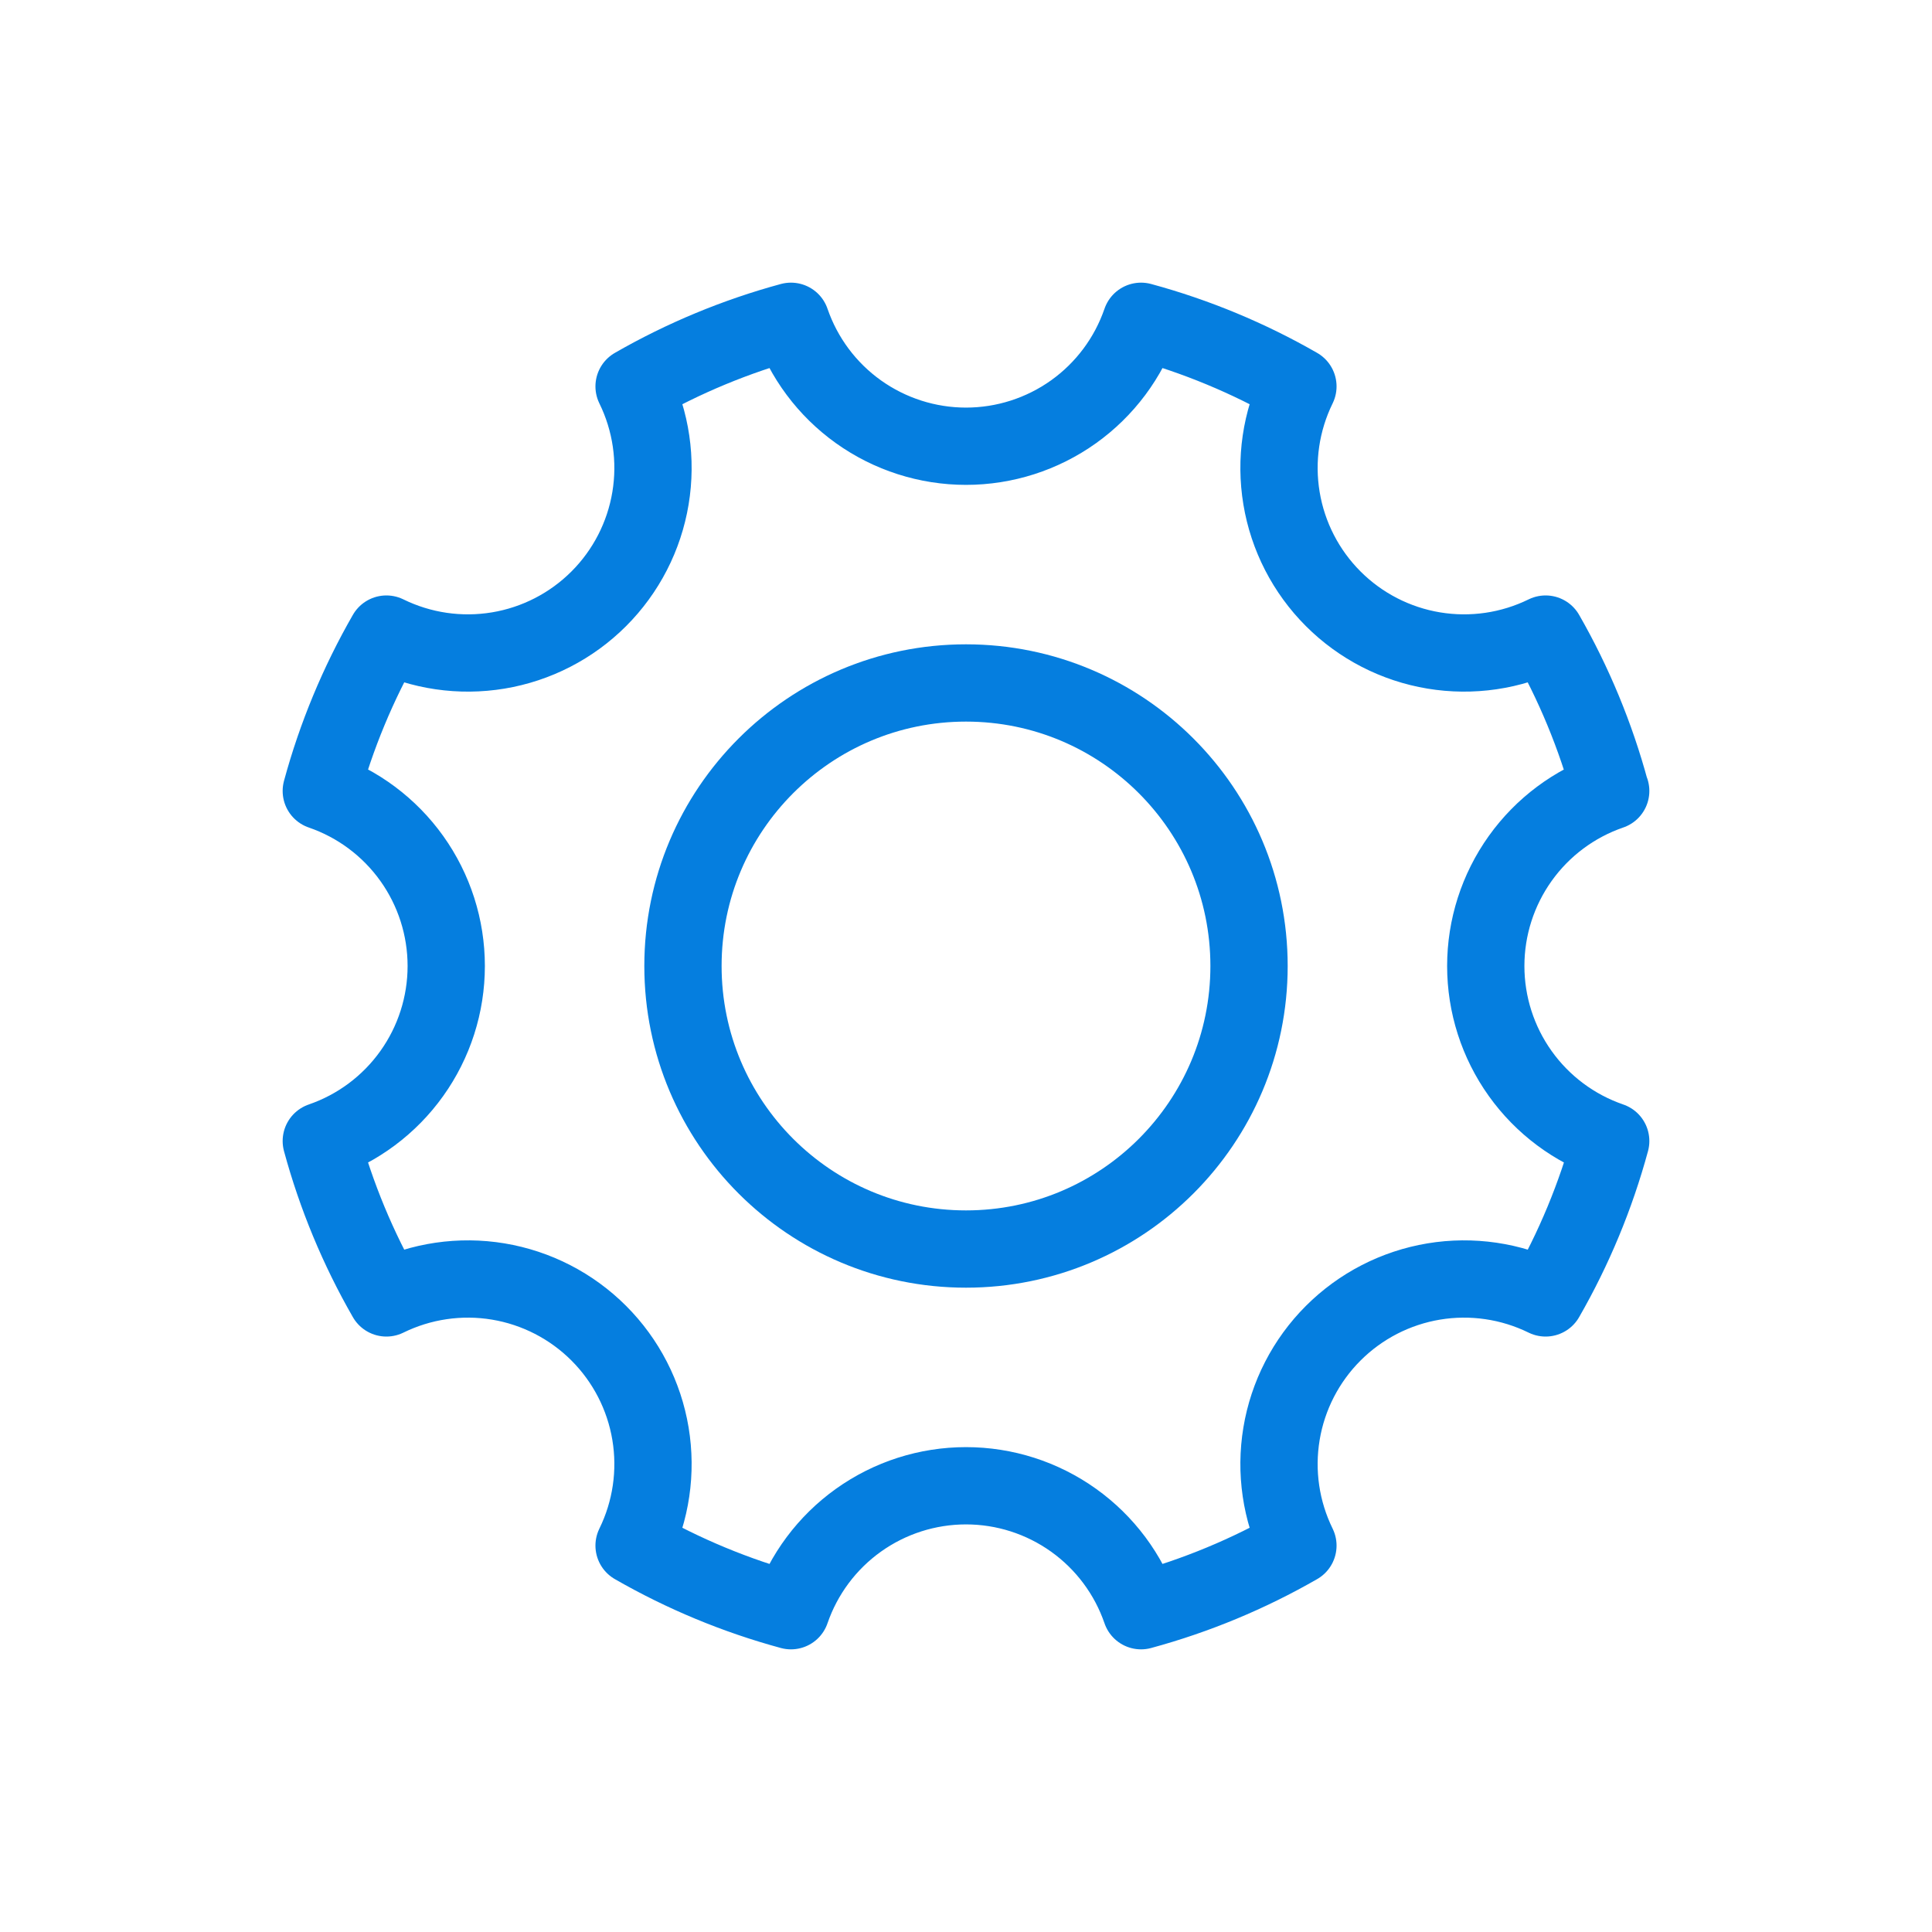
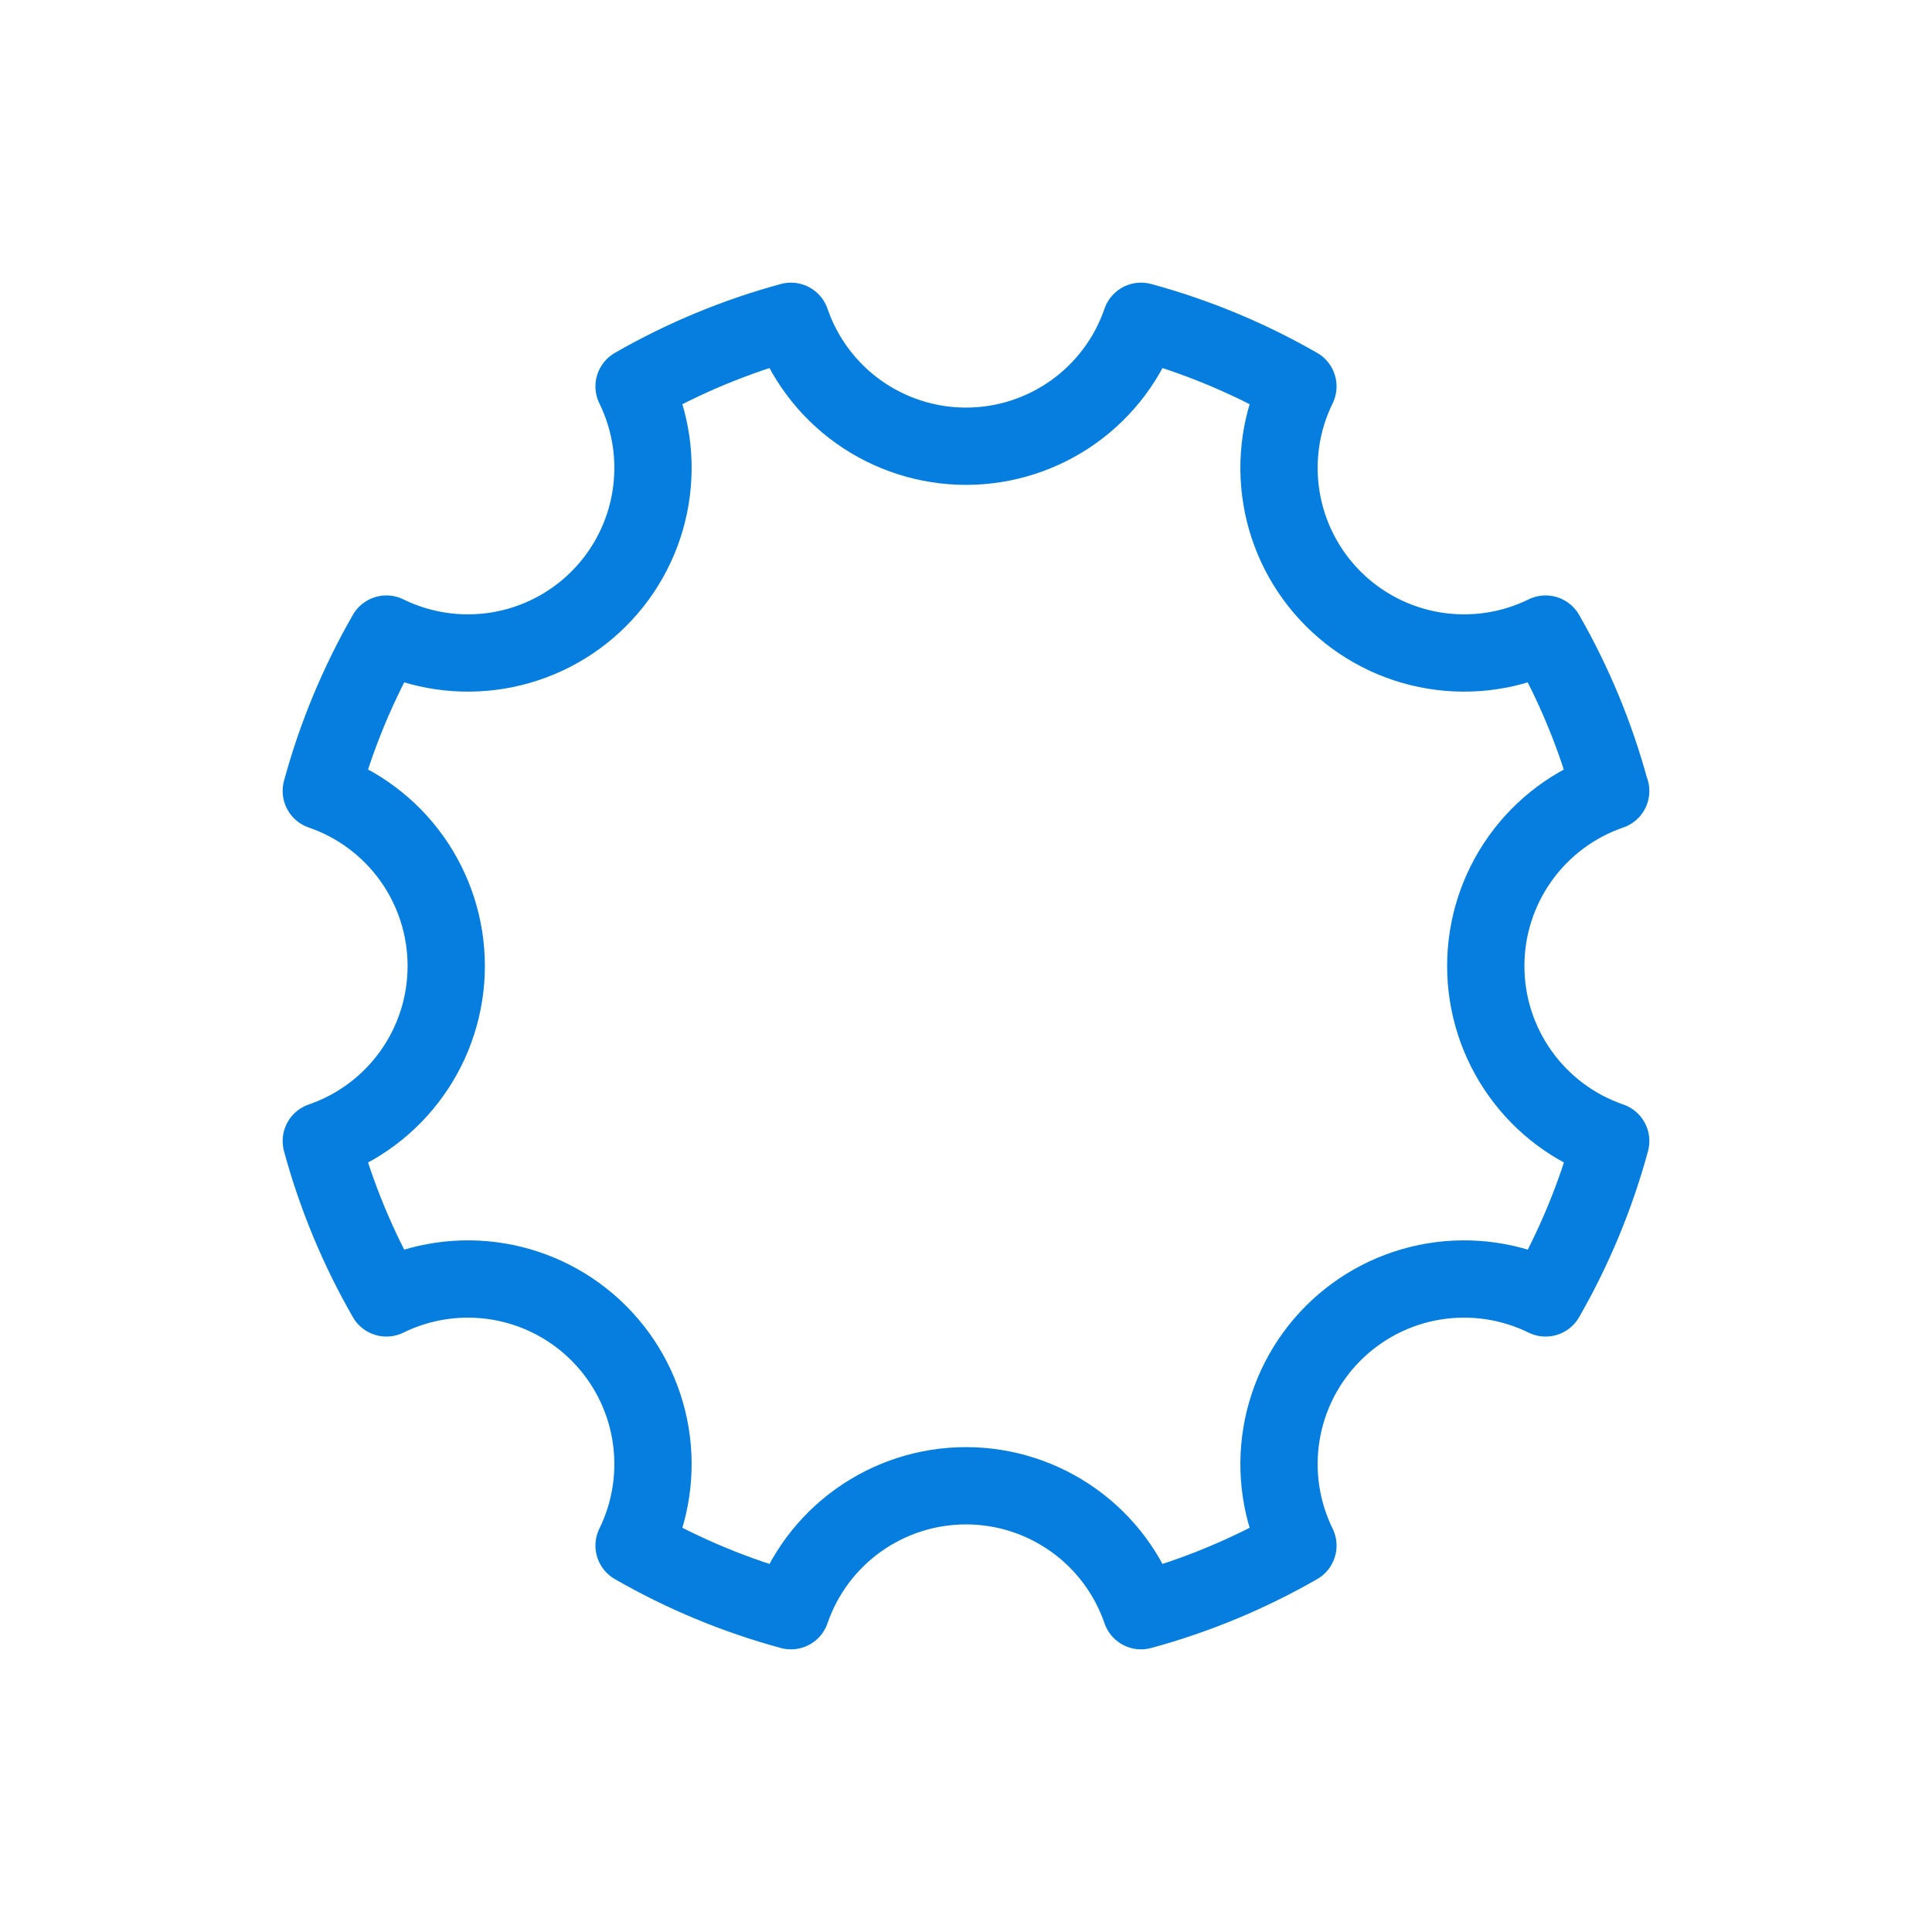
<svg xmlns="http://www.w3.org/2000/svg" width="100" height="100" viewBox="0 0 100 100" fill="none">
-   <path d="M50 64.65C58.091 64.65 64.65 58.091 64.65 50C64.65 41.909 58.091 35.35 50 35.35C41.909 35.35 35.35 41.909 35.35 50C35.35 58.091 41.909 64.65 50 64.65Z" stroke="#057EDF" stroke-width="4" stroke-linecap="round" stroke-linejoin="round" />
  <path d="M83.36 40.94C82.592 38.101 81.463 35.372 80 32.82C78.206 33.7 76.182 33.997 74.21 33.669C72.239 33.342 70.42 32.406 69.007 30.993C67.594 29.58 66.658 27.761 66.331 25.789C66.003 23.818 66.3 21.794 67.18 20C64.629 18.534 61.9 17.401 59.06 16.63C58.411 18.517 57.19 20.155 55.566 21.314C53.941 22.473 51.996 23.097 50 23.097C48.005 23.097 46.059 22.473 44.434 21.314C42.81 20.155 41.589 18.517 40.94 16.63C38.1 17.401 35.371 18.534 32.82 20C33.7 21.794 33.997 23.818 33.669 25.789C33.342 27.761 32.406 29.58 30.993 30.993C29.58 32.406 27.761 33.342 25.79 33.669C23.818 33.997 21.794 33.7 20 32.82C18.534 35.371 17.401 38.1 16.63 40.94C18.517 41.588 20.155 42.81 21.314 44.434C22.474 46.059 23.097 48.004 23.097 50C23.097 51.995 22.474 53.941 21.314 55.565C20.155 57.19 18.517 58.411 16.63 59.06C17.401 61.9 18.534 64.629 20 67.18C21.794 66.3 23.818 66.003 25.79 66.33C27.761 66.658 29.58 67.594 30.993 69.007C32.406 70.42 33.342 72.239 33.669 74.21C33.997 76.182 33.7 78.206 32.82 80C35.371 81.466 38.1 82.599 40.94 83.37C41.589 81.483 42.81 79.845 44.434 78.686C46.059 77.526 48.005 76.903 50 76.903C51.996 76.903 53.941 77.526 55.566 78.686C57.19 79.845 58.411 81.483 59.06 83.37C61.9 82.599 64.629 81.466 67.18 80C66.3 78.206 66.003 76.182 66.331 74.21C66.658 72.239 67.594 70.42 69.007 69.007C70.42 67.594 72.239 66.658 74.21 66.33C76.182 66.003 78.206 66.3 80 67.18C81.466 64.629 82.599 61.9 83.37 59.06C81.483 58.411 79.845 57.19 78.686 55.565C77.526 53.941 76.903 51.995 76.903 50C76.903 48.004 77.526 46.059 78.686 44.434C79.845 42.81 81.483 41.588 83.37 40.94H83.36Z" stroke="#057EDF" stroke-width="4" stroke-linecap="round" stroke-linejoin="round" />
</svg>